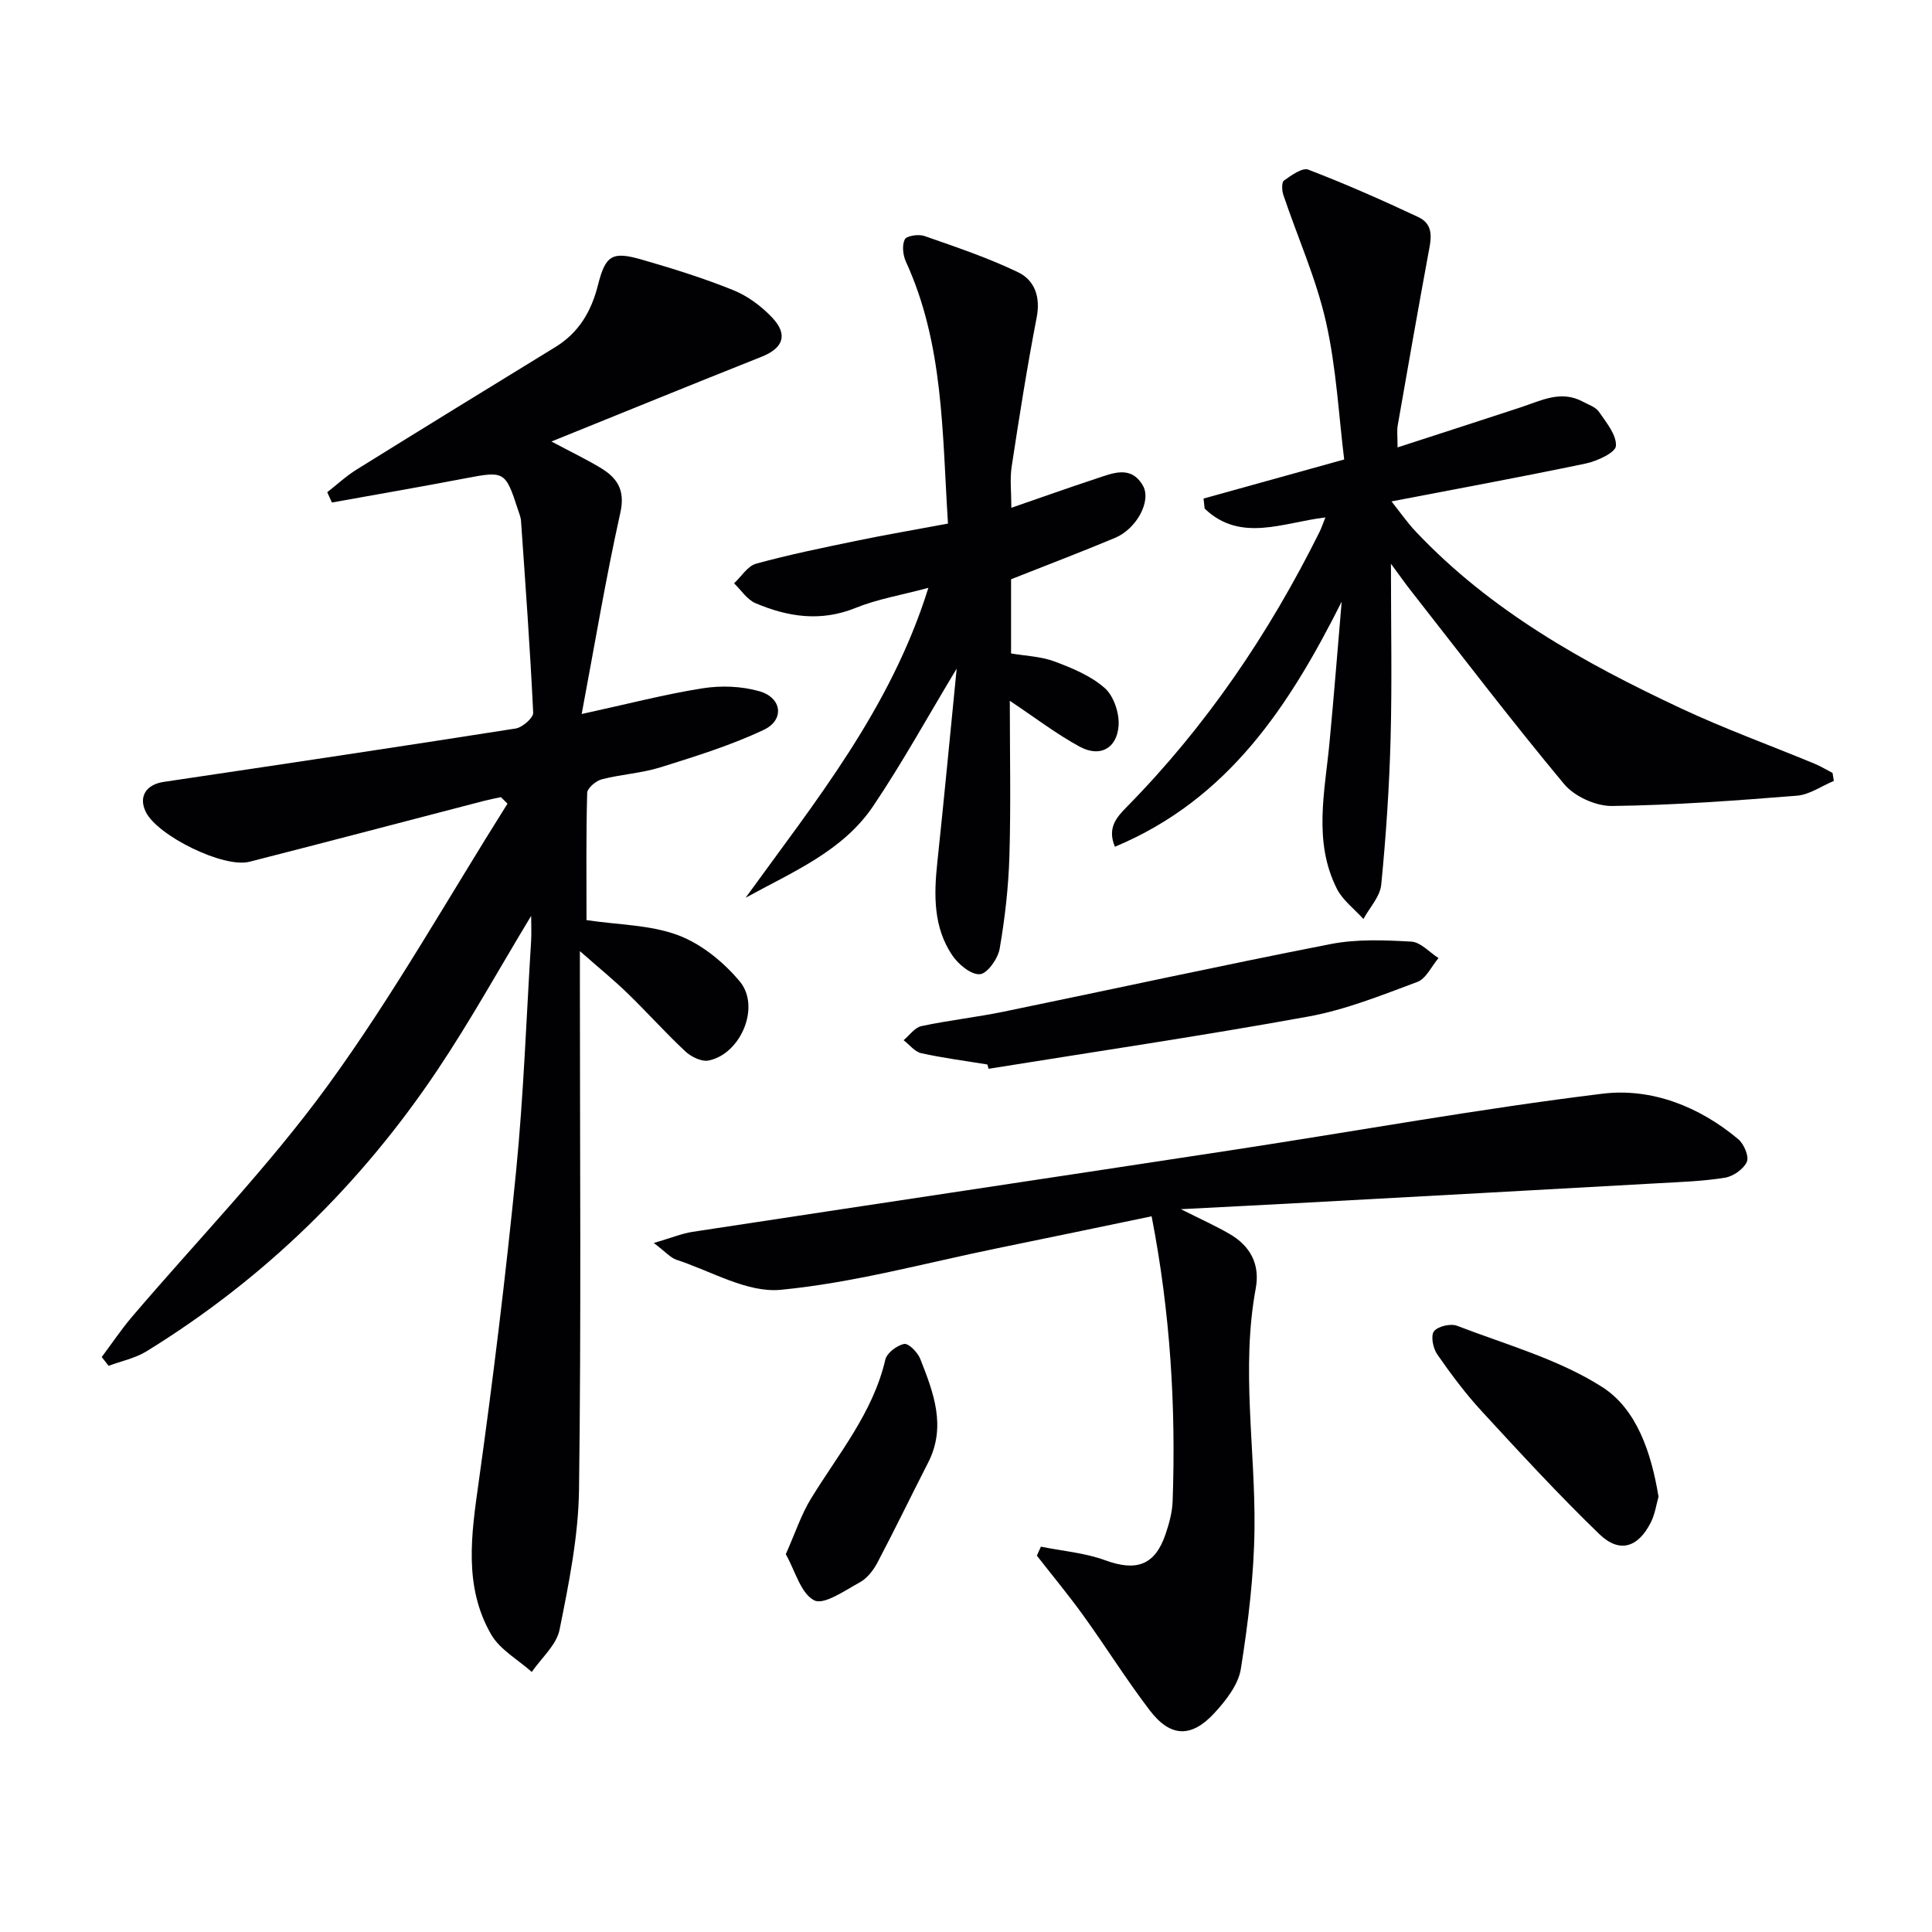
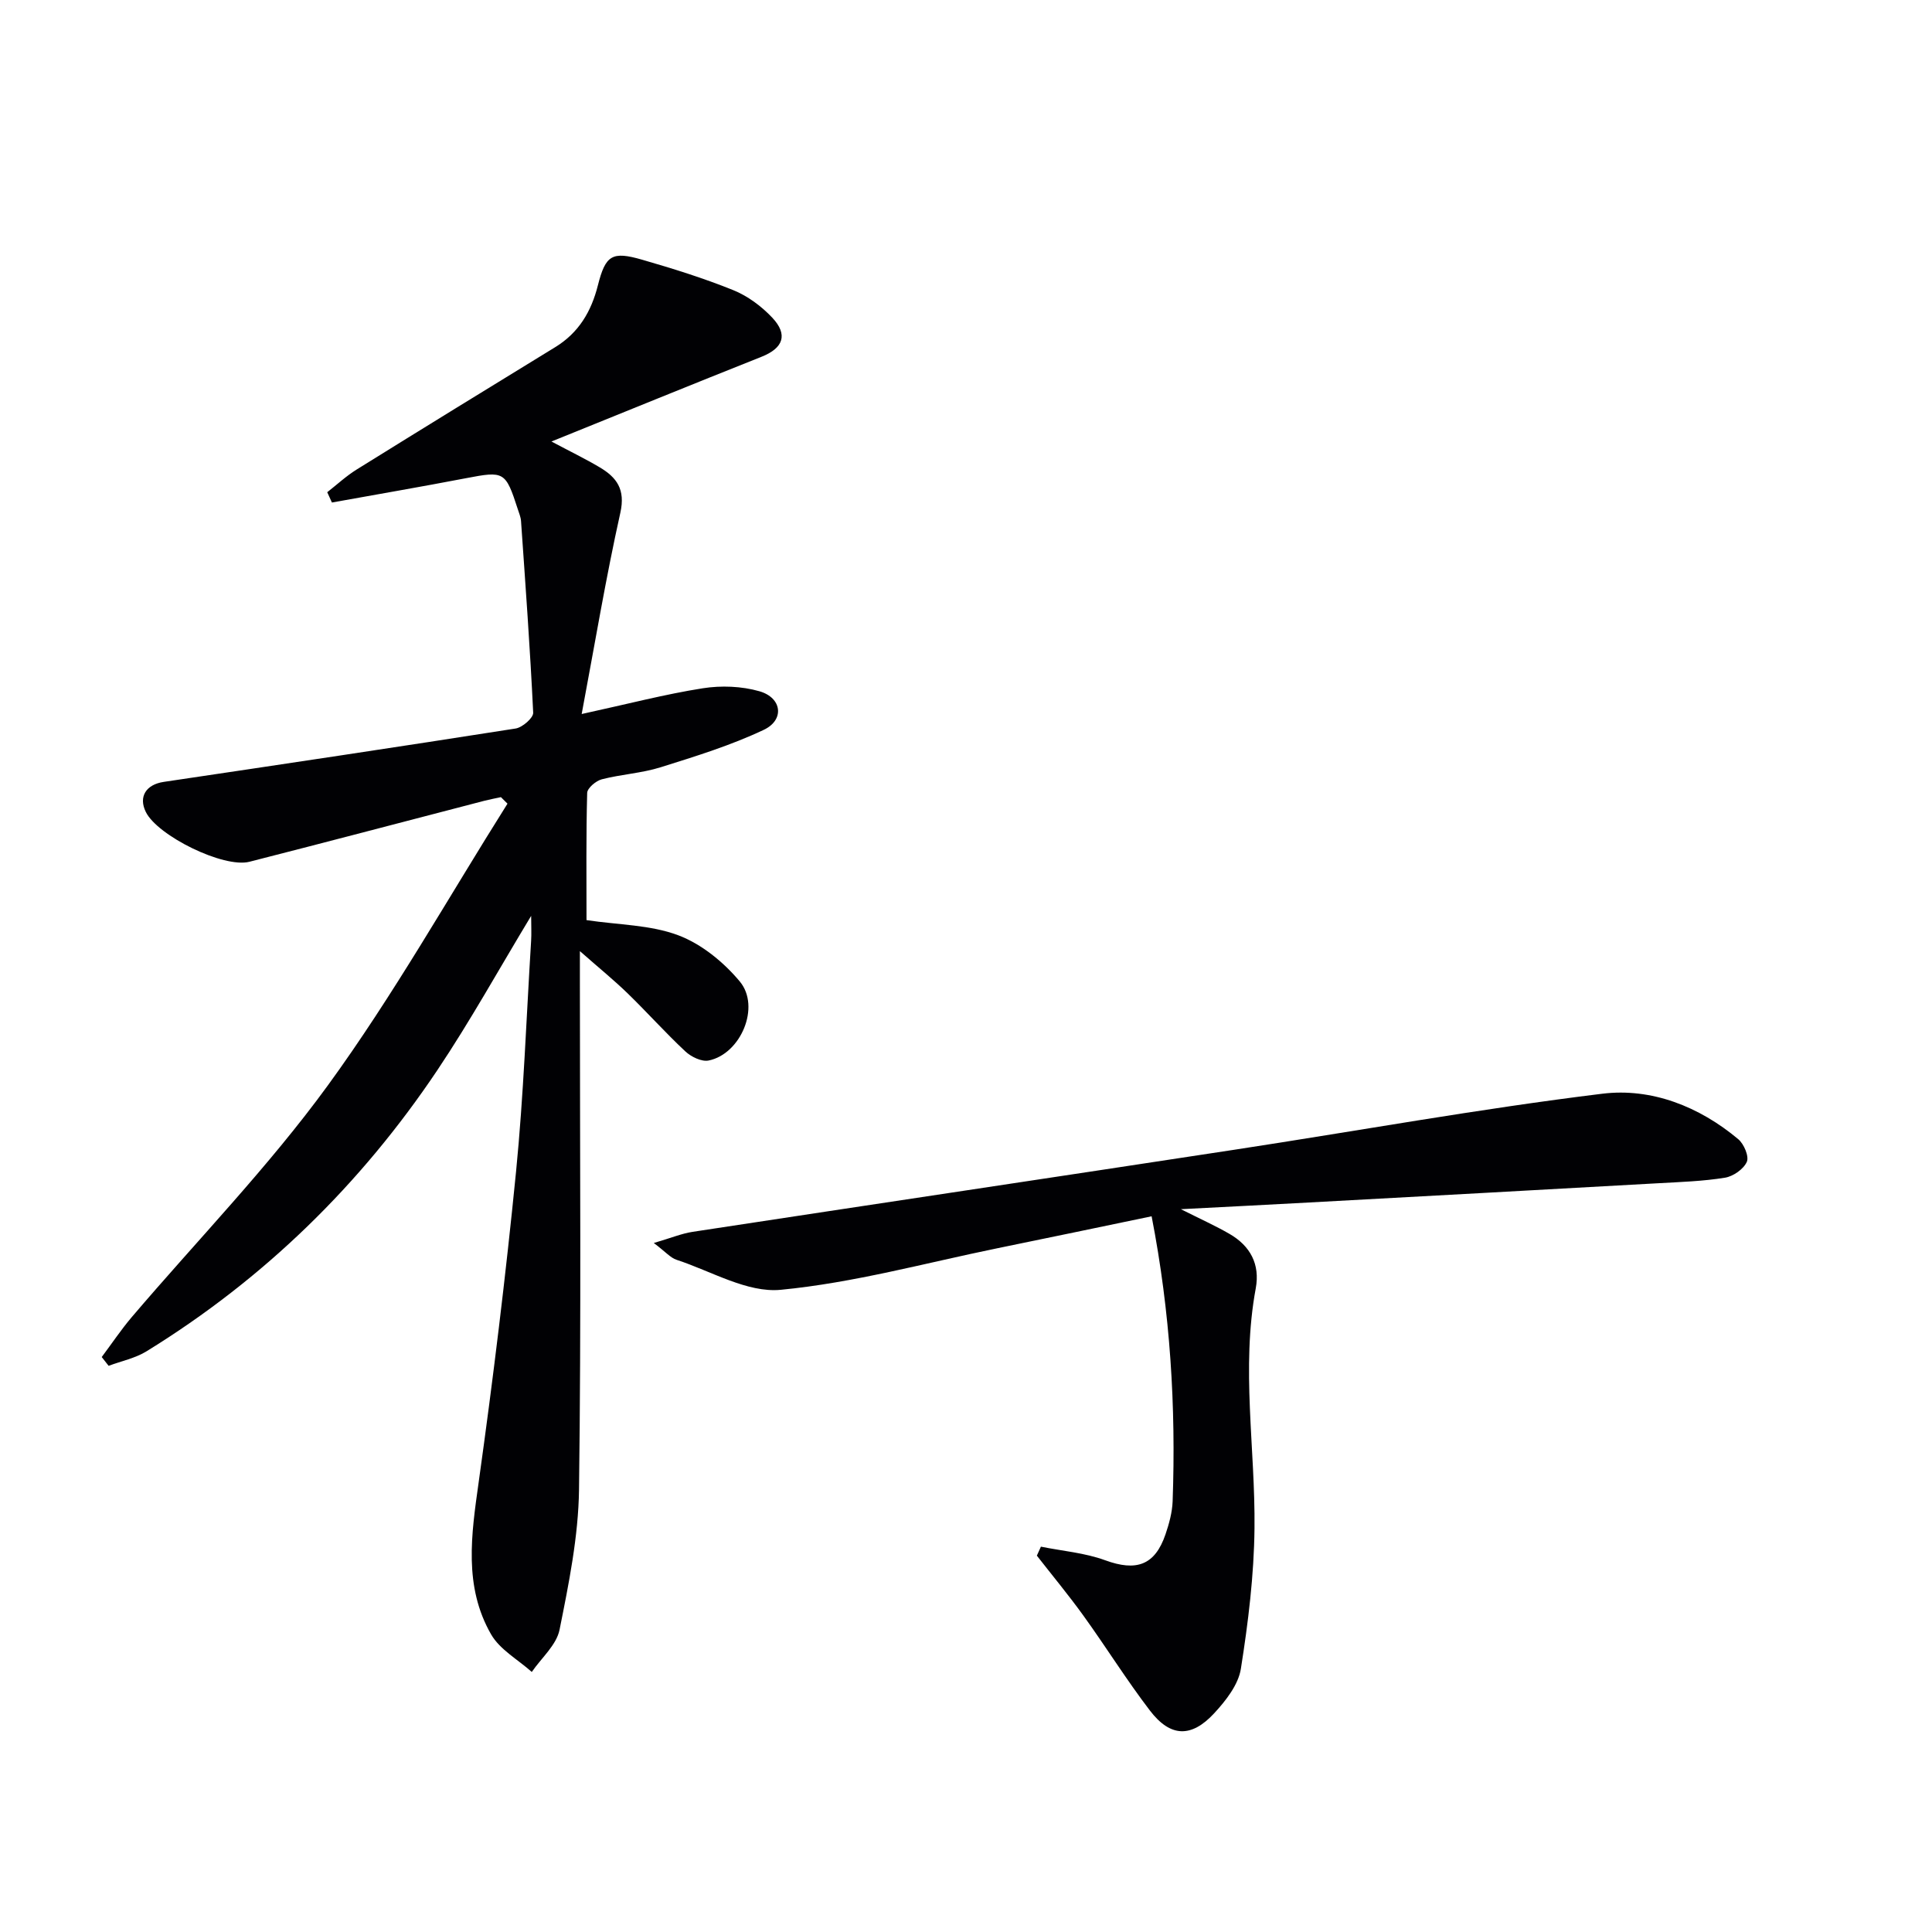
<svg xmlns="http://www.w3.org/2000/svg" enable-background="new 0 0 400 400" viewBox="0 0 400 400">
  <g fill="#010104">
-     <path d="m120.43 147.83c9.55-2.08 17.25-4.1 25.07-5.33 3.81-.6 8.05-.44 11.74.62 4.66 1.34 5.24 5.92.9 7.98-6.82 3.23-14.15 5.49-21.38 7.76-3.93 1.23-8.16 1.45-12.17 2.49-1.21.31-2.99 1.82-3.02 2.81-.24 8.8-.14 17.61-.14 26.34 6.68 1 13.25.97 19 3.14 4.81 1.81 9.4 5.56 12.74 9.57 4.35 5.23.19 15.02-6.46 16.36-1.45.29-3.63-.77-4.83-1.9-4.12-3.85-7.89-8.08-11.94-12.01-2.78-2.7-5.81-5.16-9.88-8.74v7c0 34.83.28 69.67-.18 104.49-.13 9.7-2.11 19.45-4.03 29.01-.64 3.17-3.76 5.84-5.75 8.74-2.86-2.56-6.61-4.62-8.43-7.79-5.7-9.93-4.09-20.64-2.57-31.47 2.99-21.37 5.61-42.81 7.74-64.29 1.57-15.87 2.13-31.85 3.12-47.78.1-1.57.01-3.15.01-5.21-6.68 11.05-12.61 21.78-19.41 31.93-15.86 23.68-35.88 43.22-60.2 58.21-2.35 1.45-5.23 2.03-7.87 3.02-.48-.61-.95-1.21-1.43-1.82 2.07-2.76 3.99-5.64 6.22-8.27 13.59-15.95 28.3-31.08 40.59-47.96 13.55-18.61 24.9-38.82 37.2-58.34-.45-.45-.9-.9-1.36-1.35-1.14.25-2.29.46-3.42.75-16.22 4.21-32.42 8.49-48.65 12.63-5.35 1.36-19.01-5.37-21.45-10.31-1.56-3.16.05-5.69 3.72-6.23 24.29-3.61 48.59-7.24 72.85-11.05 1.4-.22 3.68-2.2 3.63-3.27-.63-13.25-1.6-26.48-2.52-39.72-.06-.81-.41-1.61-.66-2.4-2.55-7.87-2.82-7.95-10.75-6.43-9.23 1.77-18.49 3.36-27.74 5.03-.32-.71-.65-1.42-.97-2.13 2.02-1.58 3.92-3.35 6.09-4.7 13.67-8.5 27.39-16.93 41.12-25.34 4.85-2.97 7.45-7.35 8.82-12.77 1.59-6.3 2.94-7.13 9.17-5.33 6.37 1.84 12.72 3.82 18.86 6.3 2.98 1.2 5.83 3.32 8.06 5.68 3.36 3.56 2.28 6.33-2.19 8.11-14.19 5.64-28.32 11.41-43.51 17.55 4.01 2.13 7.08 3.61 10 5.35 3.52 2.09 5.34 4.57 4.27 9.38-2.99 13.41-5.24 26.95-8.01 41.69z" />
-     <path d="m277.78 124.57c-10.78 21.43-23.37 40.9-46.95 50.74-1.62-3.85.3-6.06 2.4-8.19 16.5-16.75 29.51-35.96 39.95-56.96.43-.86.72-1.78 1.23-3.03-8.72 1.02-17.56 5.3-25-1.83-.08-.69-.15-1.39-.23-2.08 9.32-2.59 18.64-5.18 29.12-8.09-1.12-8.97-1.61-18.93-3.78-28.52-2.03-8.96-5.87-17.5-8.82-26.26-.31-.92-.37-2.61.13-2.97 1.52-1.07 3.79-2.73 5.03-2.26 7.72 2.96 15.3 6.31 22.78 9.82 3.49 1.64 2.58 4.86 2.02 7.9-2.16 11.74-4.23 23.49-6.28 35.25-.19 1.09-.03 2.25-.03 4.54 8.91-2.89 17.2-5.57 25.48-8.29 4.21-1.38 8.33-3.64 12.88-1.18 1.16.63 2.65 1.1 3.33 2.09 1.52 2.22 3.67 4.79 3.52 7.08-.09 1.38-3.89 3.14-6.26 3.64-13.14 2.75-26.34 5.17-40.2 7.84 1.67 2.1 3.2 4.32 5.03 6.26 15.48 16.4 34.78 27.16 54.88 36.58 9 4.22 18.39 7.62 27.59 11.43 1.32.54 2.55 1.3 3.81 1.95.09.55.18 1.1.27 1.65-2.55 1.06-5.03 2.85-7.65 3.06-12.74 1.02-25.52 1.97-38.29 2.13-3.34.04-7.77-1.97-9.91-4.54-10.95-13.15-21.33-26.78-31.89-40.25-1.08-1.38-2.08-2.82-3.96-5.36 0 12.97.24 24.56-.07 36.13-.27 10.12-.95 20.24-1.94 30.31-.24 2.47-2.41 4.75-3.69 7.11-1.87-2.08-4.3-3.88-5.51-6.29-4.93-9.82-2.45-20.15-1.5-30.35.92-9.68 1.68-19.37 2.51-29.06z" />
+     <path d="m120.43 147.83c9.55-2.08 17.25-4.1 25.07-5.33 3.81-.6 8.05-.44 11.74.62 4.66 1.34 5.24 5.92.9 7.98-6.82 3.23-14.15 5.49-21.38 7.76-3.93 1.23-8.16 1.45-12.17 2.49-1.21.31-2.99 1.82-3.02 2.81-.24 8.8-.14 17.61-.14 26.34 6.68 1 13.25.97 19 3.14 4.81 1.81 9.4 5.56 12.74 9.57 4.35 5.23.19 15.02-6.46 16.36-1.45.29-3.63-.77-4.83-1.9-4.12-3.85-7.89-8.08-11.94-12.01-2.78-2.7-5.81-5.16-9.88-8.74v7c0 34.83.28 69.67-.18 104.49-.13 9.7-2.11 19.45-4.03 29.01-.64 3.17-3.76 5.84-5.75 8.74-2.86-2.56-6.61-4.62-8.43-7.79-5.7-9.93-4.09-20.64-2.57-31.47 2.99-21.37 5.61-42.81 7.74-64.29 1.57-15.87 2.13-31.85 3.12-47.78.1-1.57.01-3.15.01-5.21-6.68 11.05-12.61 21.78-19.41 31.93-15.86 23.68-35.88 43.22-60.2 58.21-2.35 1.45-5.23 2.03-7.87 3.02-.48-.61-.95-1.21-1.43-1.82 2.07-2.76 3.99-5.64 6.22-8.27 13.59-15.95 28.3-31.08 40.59-47.96 13.55-18.61 24.9-38.82 37.2-58.34-.45-.45-.9-.9-1.36-1.35-1.14.25-2.29.46-3.42.75-16.22 4.21-32.42 8.49-48.65 12.63-5.35 1.36-19.01-5.37-21.45-10.31-1.56-3.16.05-5.69 3.72-6.23 24.29-3.61 48.59-7.24 72.85-11.05 1.4-.22 3.68-2.2 3.63-3.27-.63-13.25-1.6-26.48-2.52-39.72-.06-.81-.41-1.61-.66-2.4-2.55-7.87-2.82-7.95-10.75-6.43-9.23 1.77-18.49 3.36-27.74 5.03-.32-.71-.65-1.42-.97-2.13 2.02-1.58 3.92-3.35 6.09-4.7 13.67-8.5 27.39-16.93 41.12-25.34 4.85-2.97 7.45-7.35 8.82-12.77 1.59-6.3 2.94-7.13 9.17-5.33 6.37 1.84 12.72 3.82 18.86 6.3 2.98 1.2 5.83 3.32 8.06 5.68 3.36 3.56 2.28 6.33-2.19 8.11-14.19 5.64-28.32 11.41-43.51 17.55 4.01 2.13 7.08 3.61 10 5.35 3.52 2.09 5.34 4.57 4.27 9.38-2.99 13.41-5.24 26.95-8.01 41.69" />
    <path d="m215.51 320.22c4.44.9 9.08 1.27 13.29 2.81 6.44 2.36 10.31 1.08 12.51-5.38.74-2.18 1.38-4.51 1.47-6.79.7-19.64-.48-39.14-4.35-59.04-10.82 2.25-21.33 4.45-31.85 6.6-14.96 3.06-29.82 7.17-44.94 8.62-6.93.67-14.39-3.87-21.56-6.21-1.27-.41-2.27-1.64-4.72-3.48 3.57-1.04 5.75-1.96 8.03-2.31 37.36-5.7 74.75-11.28 112.11-16.99 25.43-3.88 50.76-8.49 76.27-11.61 10.14-1.24 20.02 2.63 28.12 9.42 1.18.99 2.27 3.57 1.77 4.69-.67 1.51-2.81 3-4.52 3.28-4.57.74-9.25.89-13.89 1.15-24.06 1.35-48.12 2.67-72.19 3.98-8.36.46-16.73.88-26.57 1.39 4.28 2.15 7.24 3.48 10.04 5.1 4.33 2.49 6.38 6.31 5.46 11.29-3.07 16.56-.08 33.13-.26 49.68-.1 9.71-1.3 19.47-2.82 29.08-.52 3.3-3.11 6.6-5.51 9.2-4.76 5.15-9.1 4.98-13.33-.56-4.84-6.33-9.07-13.13-13.74-19.61-3.07-4.26-6.43-8.31-9.66-12.45.28-.62.56-1.24.84-1.86z" />
-     <path d="m196.27 108.4c-1.21-18.77-.86-37.1-8.71-54.22-.62-1.35-.84-3.4-.23-4.62.37-.75 2.86-1.12 4.06-.7 6.55 2.29 13.17 4.51 19.4 7.51 3.43 1.65 4.67 5.11 3.84 9.37-1.98 10.25-3.61 20.58-5.18 30.91-.39 2.58-.06 5.27-.06 8.48 5.98-2.06 11.72-4.11 17.51-6.02 3.44-1.13 7.26-2.87 9.73 1.44 1.81 3.15-1.31 8.94-5.75 10.8-7.01 2.94-14.13 5.64-21.55 8.58v15.36c2.95.51 6.15.6 8.99 1.66 3.68 1.37 7.54 2.97 10.41 5.51 1.87 1.65 3.05 5.22 2.86 7.8-.36 4.75-3.89 6.59-8.05 4.33-4.86-2.64-9.31-6.06-14.47-9.5 0 10.91.23 21.5-.08 32.07-.19 6.44-.92 12.91-2.02 19.26-.35 2.05-2.55 5.16-4.09 5.28-1.83.14-4.45-2.03-5.71-3.89-3.94-5.83-3.83-12.5-3.11-19.24 1.4-13.16 2.64-26.35 4.01-40.14-6 9.95-11.23 19.47-17.28 28.45-6.32 9.39-16.72 13.64-26.42 18.99 14.43-19.96 30.01-39.07 37.84-64.16-5.68 1.52-10.59 2.33-15.09 4.16-7.19 2.91-13.99 1.86-20.69-.98-1.75-.74-2.98-2.71-4.45-4.12 1.51-1.4 2.81-3.59 4.58-4.07 6.85-1.88 13.83-3.3 20.79-4.74 5.99-1.24 12.03-2.27 18.92-3.56z" />
-     <path d="m204.42 220.39c-4.57-.75-9.17-1.34-13.69-2.34-1.35-.3-2.44-1.76-3.65-2.69 1.22-1 2.3-2.61 3.67-2.91 5.66-1.21 11.45-1.84 17.12-3.01 22.54-4.64 45.03-9.57 67.62-13.98 5.41-1.06 11.15-.82 16.7-.51 1.94.11 3.76 2.21 5.64 3.41-1.45 1.7-2.57 4.26-4.39 4.94-7.41 2.76-14.87 5.77-22.6 7.17-21.98 4-44.09 7.26-66.16 10.81-.08-.3-.17-.59-.26-.89z" />
-     <path d="m343.38 309.87c-.46 1.62-.73 3.63-1.6 5.34-2.65 5.22-6.5 6.43-10.66 2.41-8.45-8.17-16.42-16.83-24.38-25.48-3.36-3.65-6.36-7.68-9.19-11.76-.86-1.24-1.37-3.84-.66-4.75.81-1.04 3.44-1.66 4.78-1.14 10.16 3.91 20.98 6.9 30.02 12.66 7.15 4.55 10.18 13.54 11.69 22.72z" />
-     <path d="m162.69 321.78c1.99-4.47 3.21-8.25 5.23-11.53 5.69-9.29 12.82-17.75 15.38-28.76.32-1.38 2.4-2.95 3.9-3.24.91-.17 2.79 1.74 3.32 3.07 2.74 6.96 5.48 14 1.63 21.52-3.54 6.91-6.91 13.9-10.53 20.76-.83 1.57-2.13 3.2-3.63 4.02-3.06 1.67-7.4 4.74-9.42 3.71-2.79-1.43-3.93-6.1-5.88-9.55z" />
  </g>
</svg>